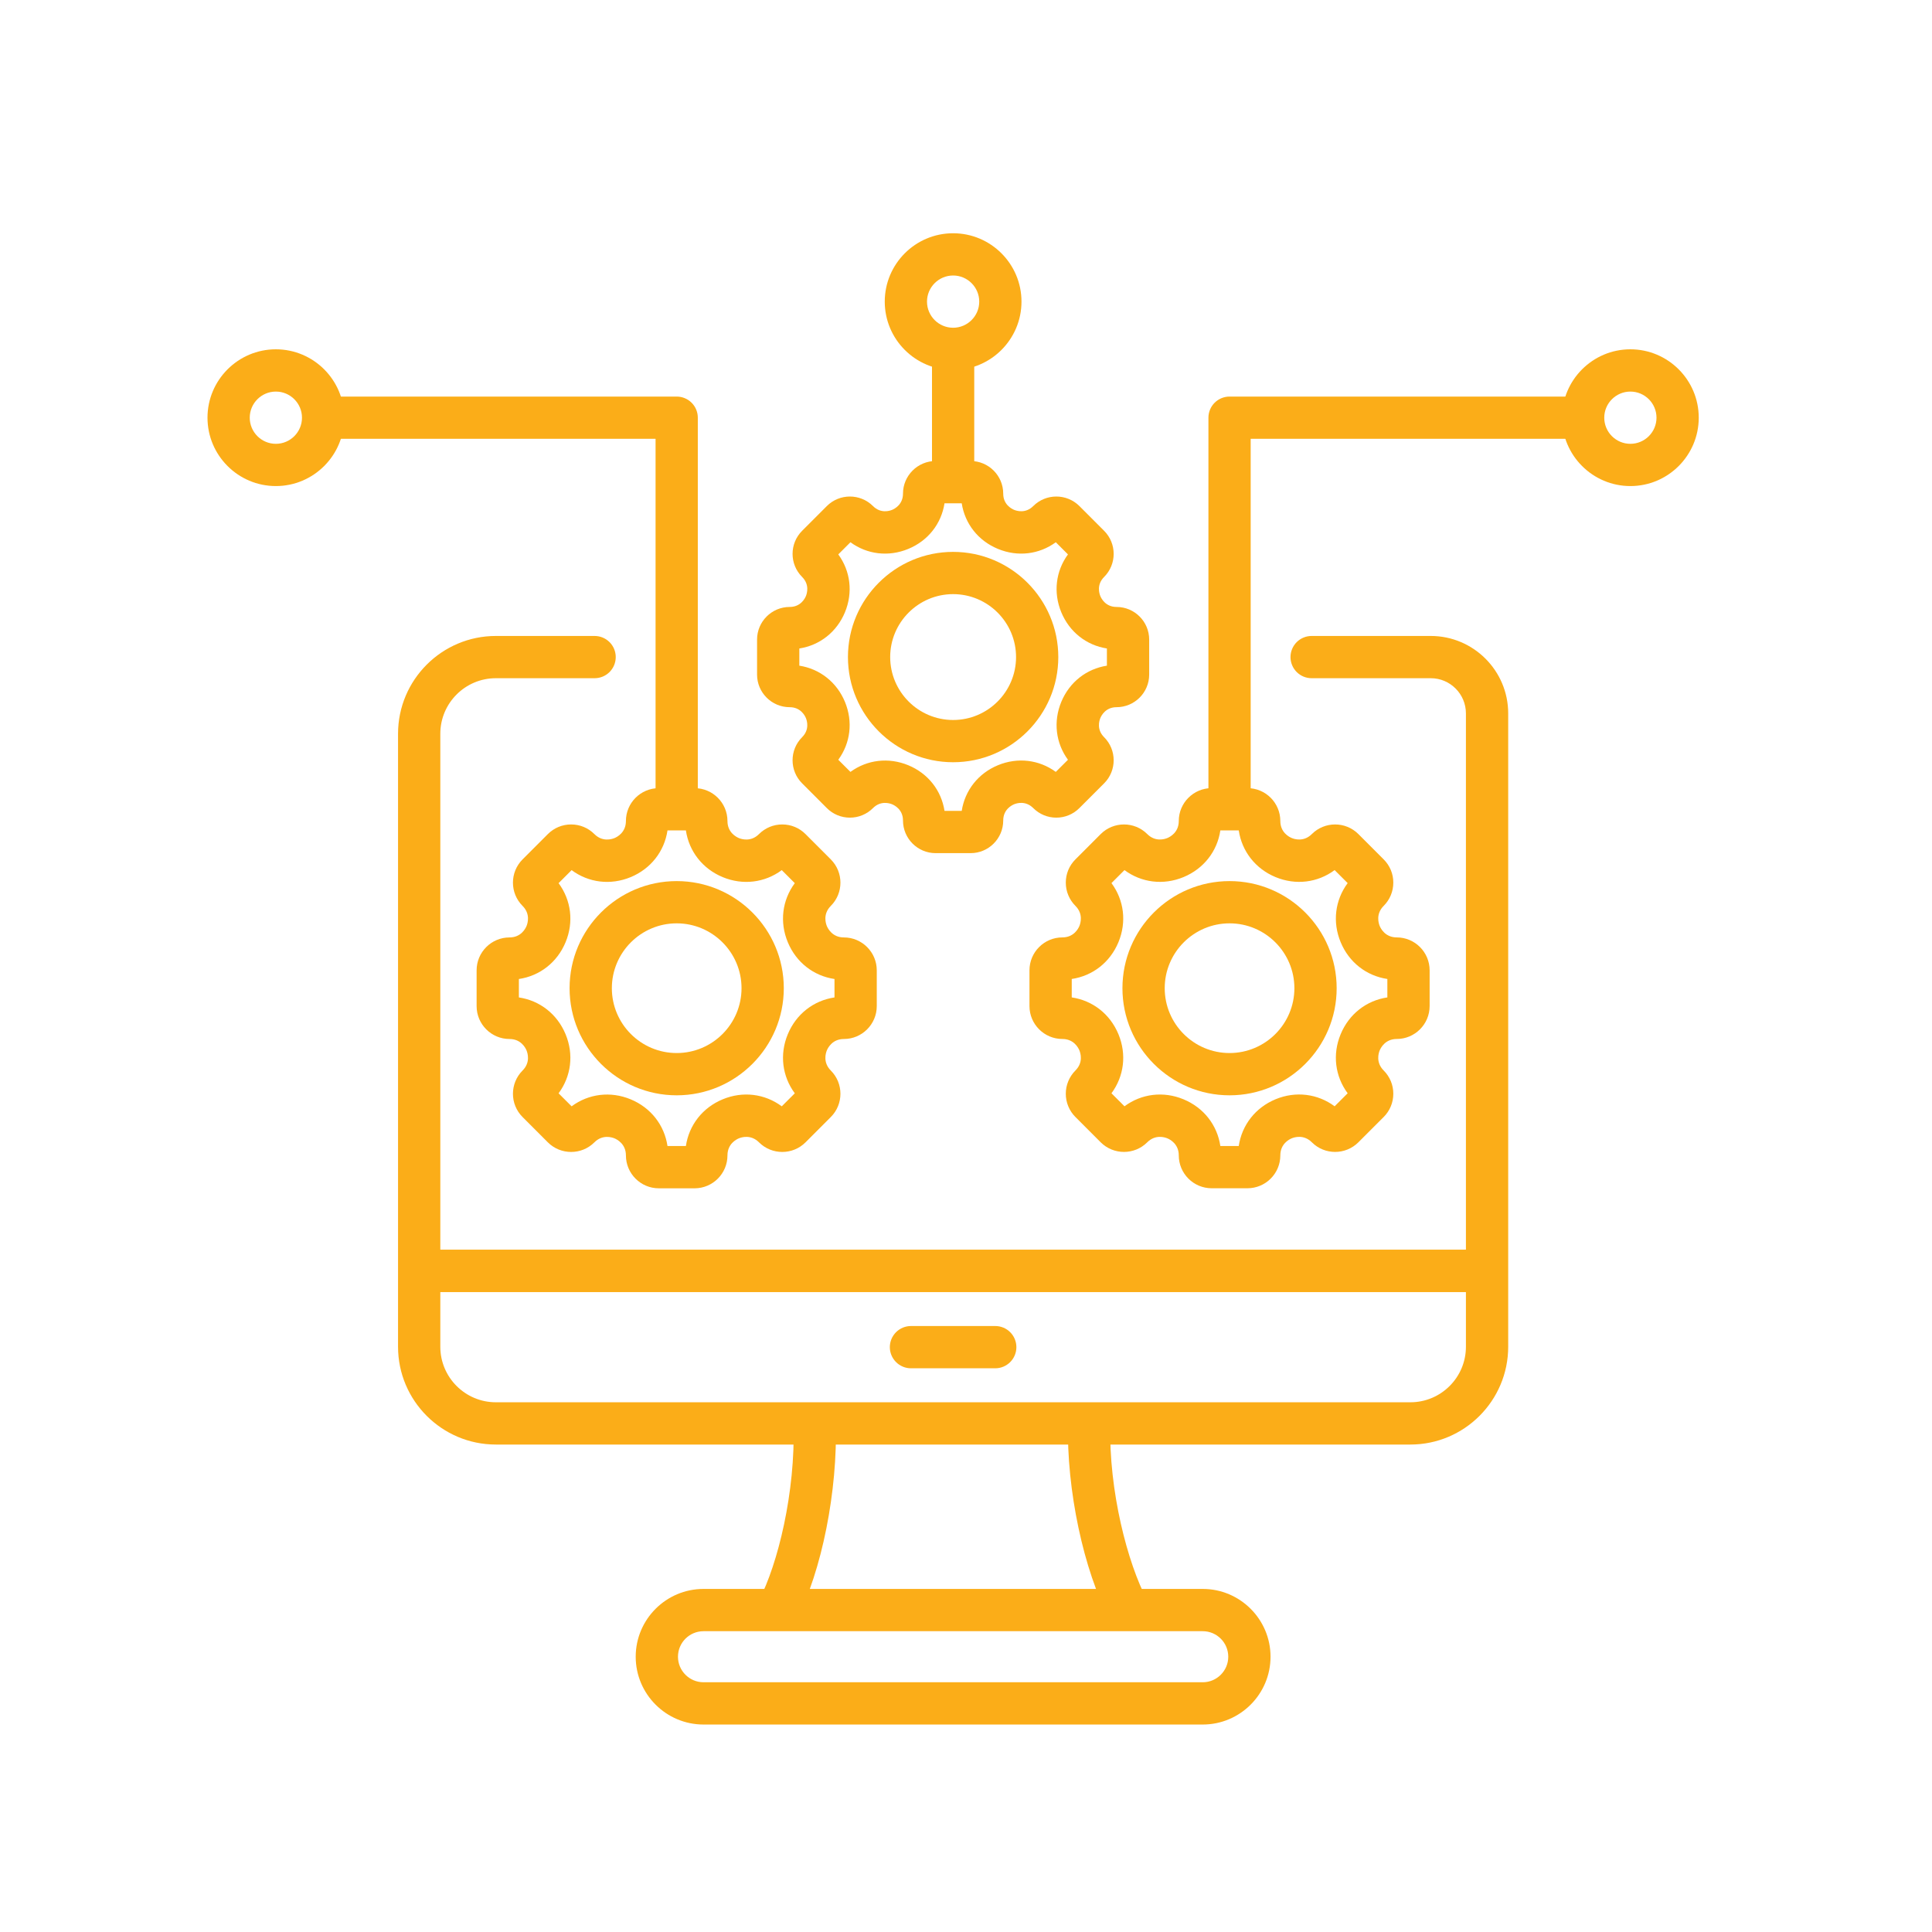
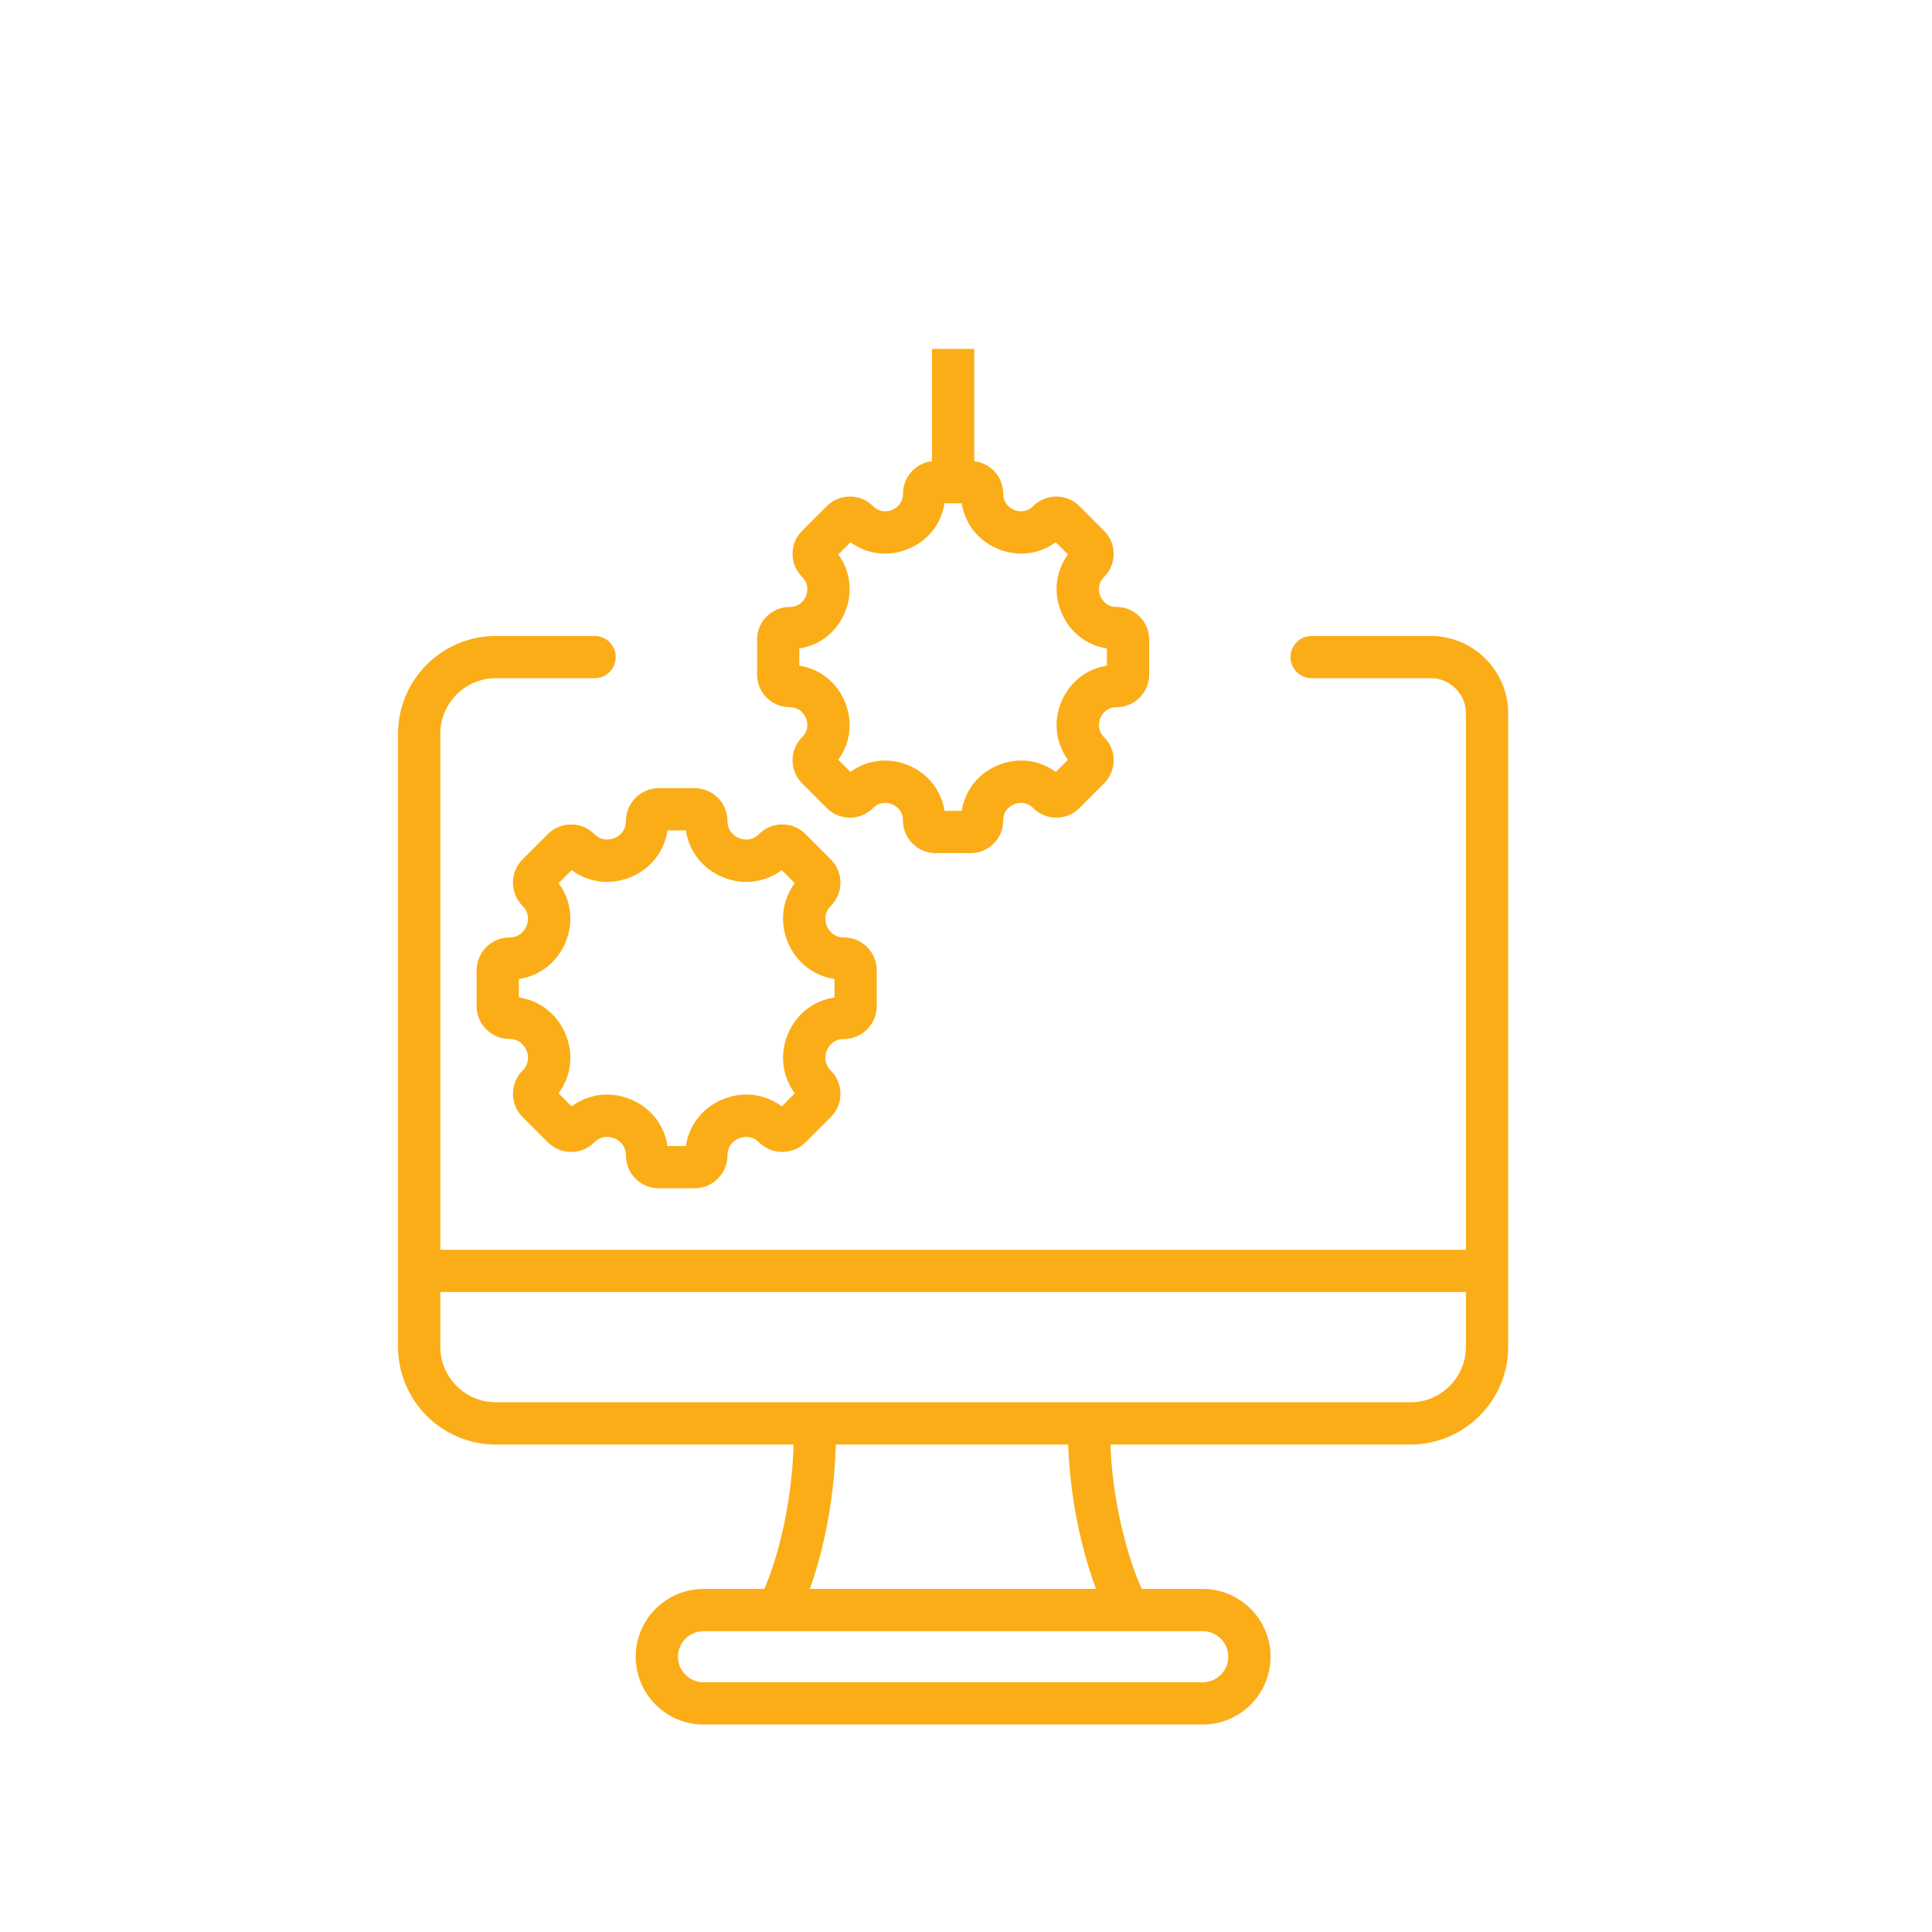
<svg xmlns="http://www.w3.org/2000/svg" width="75" height="75" viewBox="0 0 75 75" fill="none">
  <rect width="75" height="75" fill="white" />
  <path d="M43.083 62.886C42.065 60.968 41.398 57.822 41.461 55.236L43.101 55.276C43.038 57.878 43.773 60.687 44.532 62.117L43.083 62.886ZM30.918 62.881L29.464 62.122C30.191 60.73 30.885 57.933 30.804 55.281L32.444 55.23C32.524 57.862 31.897 61.008 30.918 62.881Z" fill="#FBAD18" />
  <path d="M54.752 56.077H19.248C17.155 56.077 15.452 54.374 15.452 52.281V28.484C15.452 26.391 17.155 24.688 19.248 24.688H23.083C23.3 24.688 23.509 24.774 23.663 24.928C23.817 25.082 23.903 25.29 23.903 25.508C23.903 25.725 23.817 25.934 23.663 26.088C23.509 26.242 23.3 26.328 23.083 26.328H19.248C18.06 26.328 17.093 27.295 17.093 28.484V52.281C17.093 53.469 18.06 54.436 19.248 54.436H54.752C55.94 54.436 56.907 53.469 56.907 52.281V27.695C56.907 26.941 56.295 26.328 55.542 26.328H50.917C50.7 26.328 50.491 26.242 50.337 26.088C50.184 25.934 50.097 25.726 50.097 25.508C50.097 25.29 50.184 25.082 50.337 24.928C50.491 24.774 50.7 24.688 50.917 24.688H55.542C57.199 24.688 58.548 26.037 58.548 27.695V52.281C58.548 54.374 56.845 56.077 54.752 56.077ZM46.69 66.946H27.311C25.859 66.946 24.678 65.765 24.678 64.314C24.678 62.863 25.859 61.682 27.311 61.682H46.69C48.141 61.682 49.322 62.863 49.322 64.314C49.322 65.765 48.141 66.946 46.69 66.946ZM27.311 63.323C26.764 63.323 26.319 63.767 26.319 64.314C26.319 64.861 26.764 65.305 27.311 65.305H46.69C47.237 65.305 47.681 64.86 47.681 64.314C47.681 63.767 47.237 63.323 46.69 63.323H27.311Z" fill="#FBAD18" />
  <path d="M16.272 48.516H57.728V50.156H16.272V48.516Z" fill="#FBAD18" />
-   <path d="M16.272 48.516H57.728V50.157H16.272V48.516ZM38.636 53.117H35.364C35.146 53.117 34.938 53.03 34.784 52.876C34.63 52.722 34.543 52.514 34.543 52.296C34.543 52.079 34.63 51.87 34.784 51.716C34.938 51.562 35.146 51.476 35.364 51.476H38.636C38.854 51.476 39.062 51.562 39.216 51.716C39.37 51.87 39.456 52.079 39.456 52.296C39.456 52.514 39.37 52.722 39.216 52.876C39.062 53.03 38.854 53.117 38.636 53.117ZM48.551 31.416H46.911V16.215C46.911 15.998 46.997 15.789 47.151 15.635C47.305 15.481 47.513 15.395 47.731 15.395H61.457V17.035H48.551V31.416ZM37 14.363C35.536 14.363 34.346 13.172 34.346 11.709C34.346 10.245 35.536 9.055 37 9.055C38.464 9.055 39.654 10.245 39.654 11.709C39.654 13.172 38.464 14.363 37 14.363ZM37 10.695C36.441 10.695 35.986 11.15 35.986 11.709C35.986 12.268 36.441 12.723 37 12.723C37.559 12.723 38.014 12.268 38.014 11.709C38.014 11.15 37.559 10.695 37 10.695Z" fill="#FBAD18" />
  <path d="M36.18 13.543H37.82V18.717H36.18V13.543Z" fill="#FBAD18" />
  <path d="M37.679 33.119H36.321C35.623 33.119 35.054 32.551 35.054 31.852C35.054 31.43 34.732 31.264 34.633 31.223C34.534 31.182 34.188 31.071 33.889 31.37C33.772 31.488 33.632 31.581 33.478 31.645C33.325 31.709 33.16 31.741 32.993 31.741C32.827 31.741 32.662 31.709 32.508 31.645C32.355 31.581 32.215 31.488 32.098 31.37L31.138 30.409C30.644 29.916 30.644 29.112 31.138 28.618C31.436 28.32 31.326 27.974 31.285 27.875C31.244 27.776 31.077 27.453 30.655 27.453C29.957 27.453 29.389 26.885 29.389 26.187V24.829C29.389 24.13 29.957 23.562 30.655 23.562C31.077 23.562 31.244 23.239 31.285 23.14C31.326 23.041 31.436 22.695 31.138 22.397C30.644 21.903 30.644 21.1 31.138 20.606L32.098 19.645C32.592 19.152 33.395 19.152 33.889 19.645C34.187 19.944 34.534 19.834 34.633 19.792C34.731 19.751 35.054 19.585 35.054 19.163C35.054 18.465 35.623 17.896 36.321 17.896H37.679C38.377 17.896 38.945 18.465 38.945 19.163C38.945 19.585 39.268 19.751 39.367 19.792C39.466 19.833 39.812 19.944 40.111 19.645C40.605 19.152 41.408 19.152 41.902 19.645L42.862 20.606C43.356 21.1 43.356 21.903 42.862 22.397C42.563 22.695 42.674 23.041 42.715 23.14C42.756 23.239 42.922 23.562 43.344 23.562C44.043 23.562 44.611 24.13 44.611 24.828V26.187C44.611 26.885 44.043 27.453 43.344 27.453C42.922 27.453 42.756 27.776 42.715 27.875C42.674 27.974 42.563 28.32 42.862 28.618C43.356 29.112 43.356 29.916 42.862 30.409L41.901 31.37C41.662 31.609 41.344 31.741 41.006 31.741C40.668 31.741 40.35 31.609 40.111 31.37C39.811 31.07 39.465 31.181 39.367 31.222C39.268 31.263 38.945 31.429 38.945 31.852C38.945 32.551 38.377 33.119 37.679 33.119ZM36.666 31.478H37.334C37.457 30.684 37.972 30.024 38.739 29.706C39.506 29.389 40.337 29.491 40.986 29.965L41.458 29.494C40.984 28.845 40.882 28.014 41.199 27.247C41.517 26.48 42.177 25.965 42.97 25.841V25.174C42.177 25.051 41.517 24.535 41.199 23.768C40.882 23.001 40.984 22.17 41.458 21.522L40.986 21.05C40.337 21.524 39.507 21.626 38.739 21.308C37.972 20.991 37.457 20.331 37.334 19.538H36.666C36.543 20.331 36.028 20.991 35.261 21.308C34.493 21.626 33.662 21.524 33.014 21.05L32.542 21.522C33.016 22.17 33.118 23.001 32.801 23.768C32.483 24.535 31.823 25.051 31.03 25.174V25.841C31.823 25.965 32.483 26.48 32.801 27.247C33.118 28.015 33.016 28.845 32.542 29.494L33.014 29.965C33.663 29.492 34.493 29.39 35.261 29.707C36.028 30.025 36.543 30.685 36.666 31.478Z" fill="#FBAD18" />
-   <path d="M37 29.59C34.749 29.59 32.917 27.758 32.917 25.507C32.917 23.256 34.749 21.424 37 21.424C39.251 21.424 41.083 23.256 41.083 25.507C41.083 27.759 39.251 29.59 37 29.59ZM37 23.064C35.653 23.064 34.557 24.16 34.557 25.507C34.557 26.854 35.653 27.95 37 27.95C38.347 27.95 39.443 26.854 39.443 25.507C39.443 24.16 38.347 23.064 37 23.064ZM48.426 46.128H47.036C46.333 46.128 45.76 45.556 45.76 44.852C45.76 44.408 45.421 44.233 45.317 44.19C45.213 44.147 44.849 44.031 44.536 44.344C44.038 44.842 43.228 44.842 42.73 44.345L41.748 43.362C41.629 43.244 41.535 43.103 41.471 42.948C41.406 42.793 41.374 42.627 41.374 42.459C41.374 42.292 41.406 42.126 41.471 41.971C41.535 41.816 41.629 41.675 41.748 41.556C42.062 41.243 41.945 40.88 41.902 40.776C41.859 40.672 41.684 40.333 41.241 40.333C40.537 40.333 39.964 39.76 39.964 39.056V37.667C39.964 36.963 40.537 36.39 41.241 36.39C41.684 36.39 41.859 36.051 41.902 35.947C41.945 35.843 42.061 35.479 41.748 35.166C41.629 35.048 41.535 34.907 41.471 34.752C41.406 34.597 41.374 34.431 41.374 34.263C41.374 33.922 41.507 33.602 41.748 33.361L42.73 32.378C43.228 31.881 44.038 31.881 44.536 32.378C44.849 32.692 45.213 32.576 45.317 32.532C45.421 32.489 45.76 32.315 45.76 31.871C45.76 31.167 46.333 30.595 47.036 30.595H48.426C49.13 30.595 49.702 31.167 49.702 31.871C49.702 32.315 50.041 32.489 50.145 32.532C50.249 32.576 50.613 32.692 50.926 32.378C51.424 31.881 52.234 31.881 52.732 32.378L53.714 33.361C53.833 33.479 53.927 33.62 53.992 33.775C54.056 33.929 54.089 34.096 54.088 34.263C54.088 34.604 53.955 34.925 53.714 35.166C53.401 35.479 53.517 35.843 53.56 35.947C53.603 36.051 53.778 36.39 54.221 36.39C54.925 36.39 55.498 36.963 55.498 37.667V39.056C55.498 39.76 54.925 40.333 54.221 40.333C53.778 40.333 53.603 40.672 53.56 40.776C53.517 40.879 53.401 41.243 53.714 41.556C53.833 41.675 53.927 41.816 53.992 41.971C54.056 42.126 54.089 42.292 54.088 42.459C54.088 42.8 53.955 43.121 53.714 43.362L52.732 44.344C52.234 44.842 51.424 44.842 50.927 44.345C50.612 44.03 50.249 44.146 50.145 44.189C50.041 44.232 49.702 44.407 49.702 44.852C49.702 45.556 49.13 46.128 48.426 46.128ZM47.374 44.488H48.088C48.209 43.675 48.734 42.998 49.517 42.673C50.3 42.349 51.15 42.457 51.81 42.946L52.316 42.441C51.827 41.781 51.719 40.931 52.044 40.148C52.369 39.364 53.045 38.84 53.857 38.719V38.004C53.045 37.883 52.369 37.359 52.044 36.575C51.719 35.791 51.827 34.942 52.316 34.282L51.81 33.777C51.15 34.266 50.301 34.373 49.517 34.049C48.734 33.724 48.209 33.047 48.088 32.236H47.374C47.253 33.048 46.728 33.724 45.944 34.049C45.161 34.373 44.312 34.266 43.652 33.777L43.147 34.282C43.635 34.942 43.743 35.791 43.418 36.575C43.093 37.359 42.417 37.883 41.605 38.004V38.719C42.417 38.84 43.093 39.364 43.418 40.148C43.743 40.932 43.635 41.781 43.147 42.441L43.652 42.946C44.312 42.458 45.161 42.35 45.944 42.675C46.728 42.999 47.253 43.676 47.374 44.488Z" fill="#FBAD18" />
-   <path d="M47.731 42.52C45.438 42.52 43.573 40.654 43.573 38.362C43.573 36.069 45.438 34.204 47.731 34.204C50.024 34.204 51.889 36.069 51.889 38.362C51.889 40.654 50.024 42.52 47.731 42.52ZM47.731 35.844C46.343 35.844 45.214 36.974 45.214 38.362C45.214 39.75 46.343 40.879 47.731 40.879C49.119 40.879 50.248 39.75 50.248 38.362C50.248 36.974 49.119 35.844 47.731 35.844ZM27.089 31.415H25.449V17.035H12.543V15.395H26.269C26.487 15.395 26.695 15.481 26.849 15.635C27.003 15.789 27.089 15.997 27.089 16.215V31.415Z" fill="#FBAD18" />
  <path d="M26.964 46.13H25.575C24.87 46.13 24.298 45.557 24.298 44.853C24.298 44.41 23.959 44.235 23.855 44.191C23.751 44.148 23.387 44.032 23.074 44.346C22.576 44.843 21.766 44.843 21.268 44.346L20.286 43.363C19.788 42.866 19.788 42.056 20.286 41.558C20.599 41.244 20.483 40.881 20.44 40.777C20.397 40.673 20.222 40.334 19.779 40.334C19.075 40.334 18.502 39.761 18.502 39.057V37.668C18.502 36.964 19.075 36.391 19.779 36.391C20.222 36.391 20.397 36.052 20.44 35.948C20.483 35.844 20.599 35.481 20.286 35.167C19.788 34.669 19.788 33.86 20.286 33.362L21.268 32.379C21.509 32.138 21.83 32.005 22.171 32.005C22.512 32.005 22.833 32.138 23.074 32.379C23.387 32.693 23.751 32.577 23.855 32.534C23.959 32.491 24.298 32.316 24.298 31.872C24.298 31.168 24.87 30.596 25.575 30.596H26.964C27.668 30.596 28.24 31.168 28.24 31.872C28.24 32.316 28.579 32.49 28.683 32.534C28.787 32.577 29.151 32.693 29.464 32.379C29.706 32.138 30.026 32.005 30.367 32.005C30.708 32.005 31.029 32.138 31.27 32.379L32.252 33.362C32.75 33.86 32.75 34.669 32.252 35.167C31.939 35.481 32.055 35.844 32.098 35.948C32.141 36.052 32.316 36.391 32.759 36.391C33.463 36.391 34.036 36.964 34.036 37.668V39.057C34.036 39.761 33.463 40.334 32.759 40.334C32.316 40.334 32.141 40.673 32.098 40.777C32.055 40.881 31.939 41.244 32.252 41.558C32.75 42.056 32.75 42.865 32.252 43.363L31.27 44.346C30.772 44.843 29.962 44.843 29.465 44.346C29.15 44.031 28.787 44.147 28.683 44.19C28.579 44.233 28.24 44.408 28.24 44.853C28.24 45.557 27.668 46.13 26.964 46.13ZM25.912 44.489H26.626C26.747 43.676 27.272 42.999 28.055 42.675C28.839 42.35 29.688 42.458 30.348 42.947L30.854 42.442C30.365 41.782 30.257 40.933 30.582 40.149C30.907 39.366 31.583 38.841 32.395 38.72V38.005C31.583 37.884 30.907 37.36 30.582 36.576C30.257 35.793 30.365 34.944 30.854 34.284L30.348 33.778C29.688 34.267 28.839 34.374 28.055 34.05C27.272 33.725 26.747 33.049 26.626 32.237H25.912C25.791 33.049 25.266 33.725 24.483 34.05C23.699 34.374 22.849 34.267 22.19 33.778L21.684 34.284C22.173 34.944 22.281 35.793 21.956 36.576C21.631 37.36 20.955 37.884 20.143 38.005V38.72C20.955 38.841 21.631 39.366 21.956 40.149C22.281 40.933 22.173 41.782 21.684 42.442L22.19 42.947C22.85 42.459 23.699 42.351 24.483 42.676C25.266 43 25.791 43.677 25.912 44.489Z" fill="#FBAD18" />
-   <path d="M26.269 42.52C23.976 42.52 22.111 40.654 22.111 38.362C22.111 36.069 23.976 34.204 26.269 34.204C28.562 34.204 30.427 36.069 30.427 38.362C30.427 40.654 28.562 42.52 26.269 42.52ZM26.269 35.844C24.881 35.844 23.752 36.974 23.752 38.362C23.752 39.75 24.881 40.879 26.269 40.879C27.657 40.879 28.786 39.75 28.786 38.362C28.786 36.974 27.657 35.844 26.269 35.844ZM10.709 18.869C9.245 18.869 8.055 17.678 8.055 16.215C8.055 14.751 9.245 13.56 10.709 13.56C12.172 13.56 13.363 14.751 13.363 16.215C13.363 17.678 12.172 18.869 10.709 18.869ZM10.709 15.201C10.15 15.201 9.695 15.656 9.695 16.215C9.695 16.774 10.15 17.229 10.709 17.229C11.268 17.229 11.723 16.774 11.723 16.215C11.723 15.656 11.268 15.201 10.709 15.201ZM63.291 18.869C61.828 18.869 60.637 17.678 60.637 16.215C60.637 14.751 61.828 13.56 63.291 13.56C64.755 13.56 65.945 14.751 65.945 16.215C65.945 17.678 64.755 18.869 63.291 18.869ZM63.291 15.201C62.732 15.201 62.277 15.656 62.277 16.215C62.277 16.774 62.732 17.229 63.291 17.229C63.85 17.229 64.305 16.774 64.305 16.215C64.305 15.656 63.85 15.201 63.291 15.201Z" fill="#FBAD18" />
</svg>